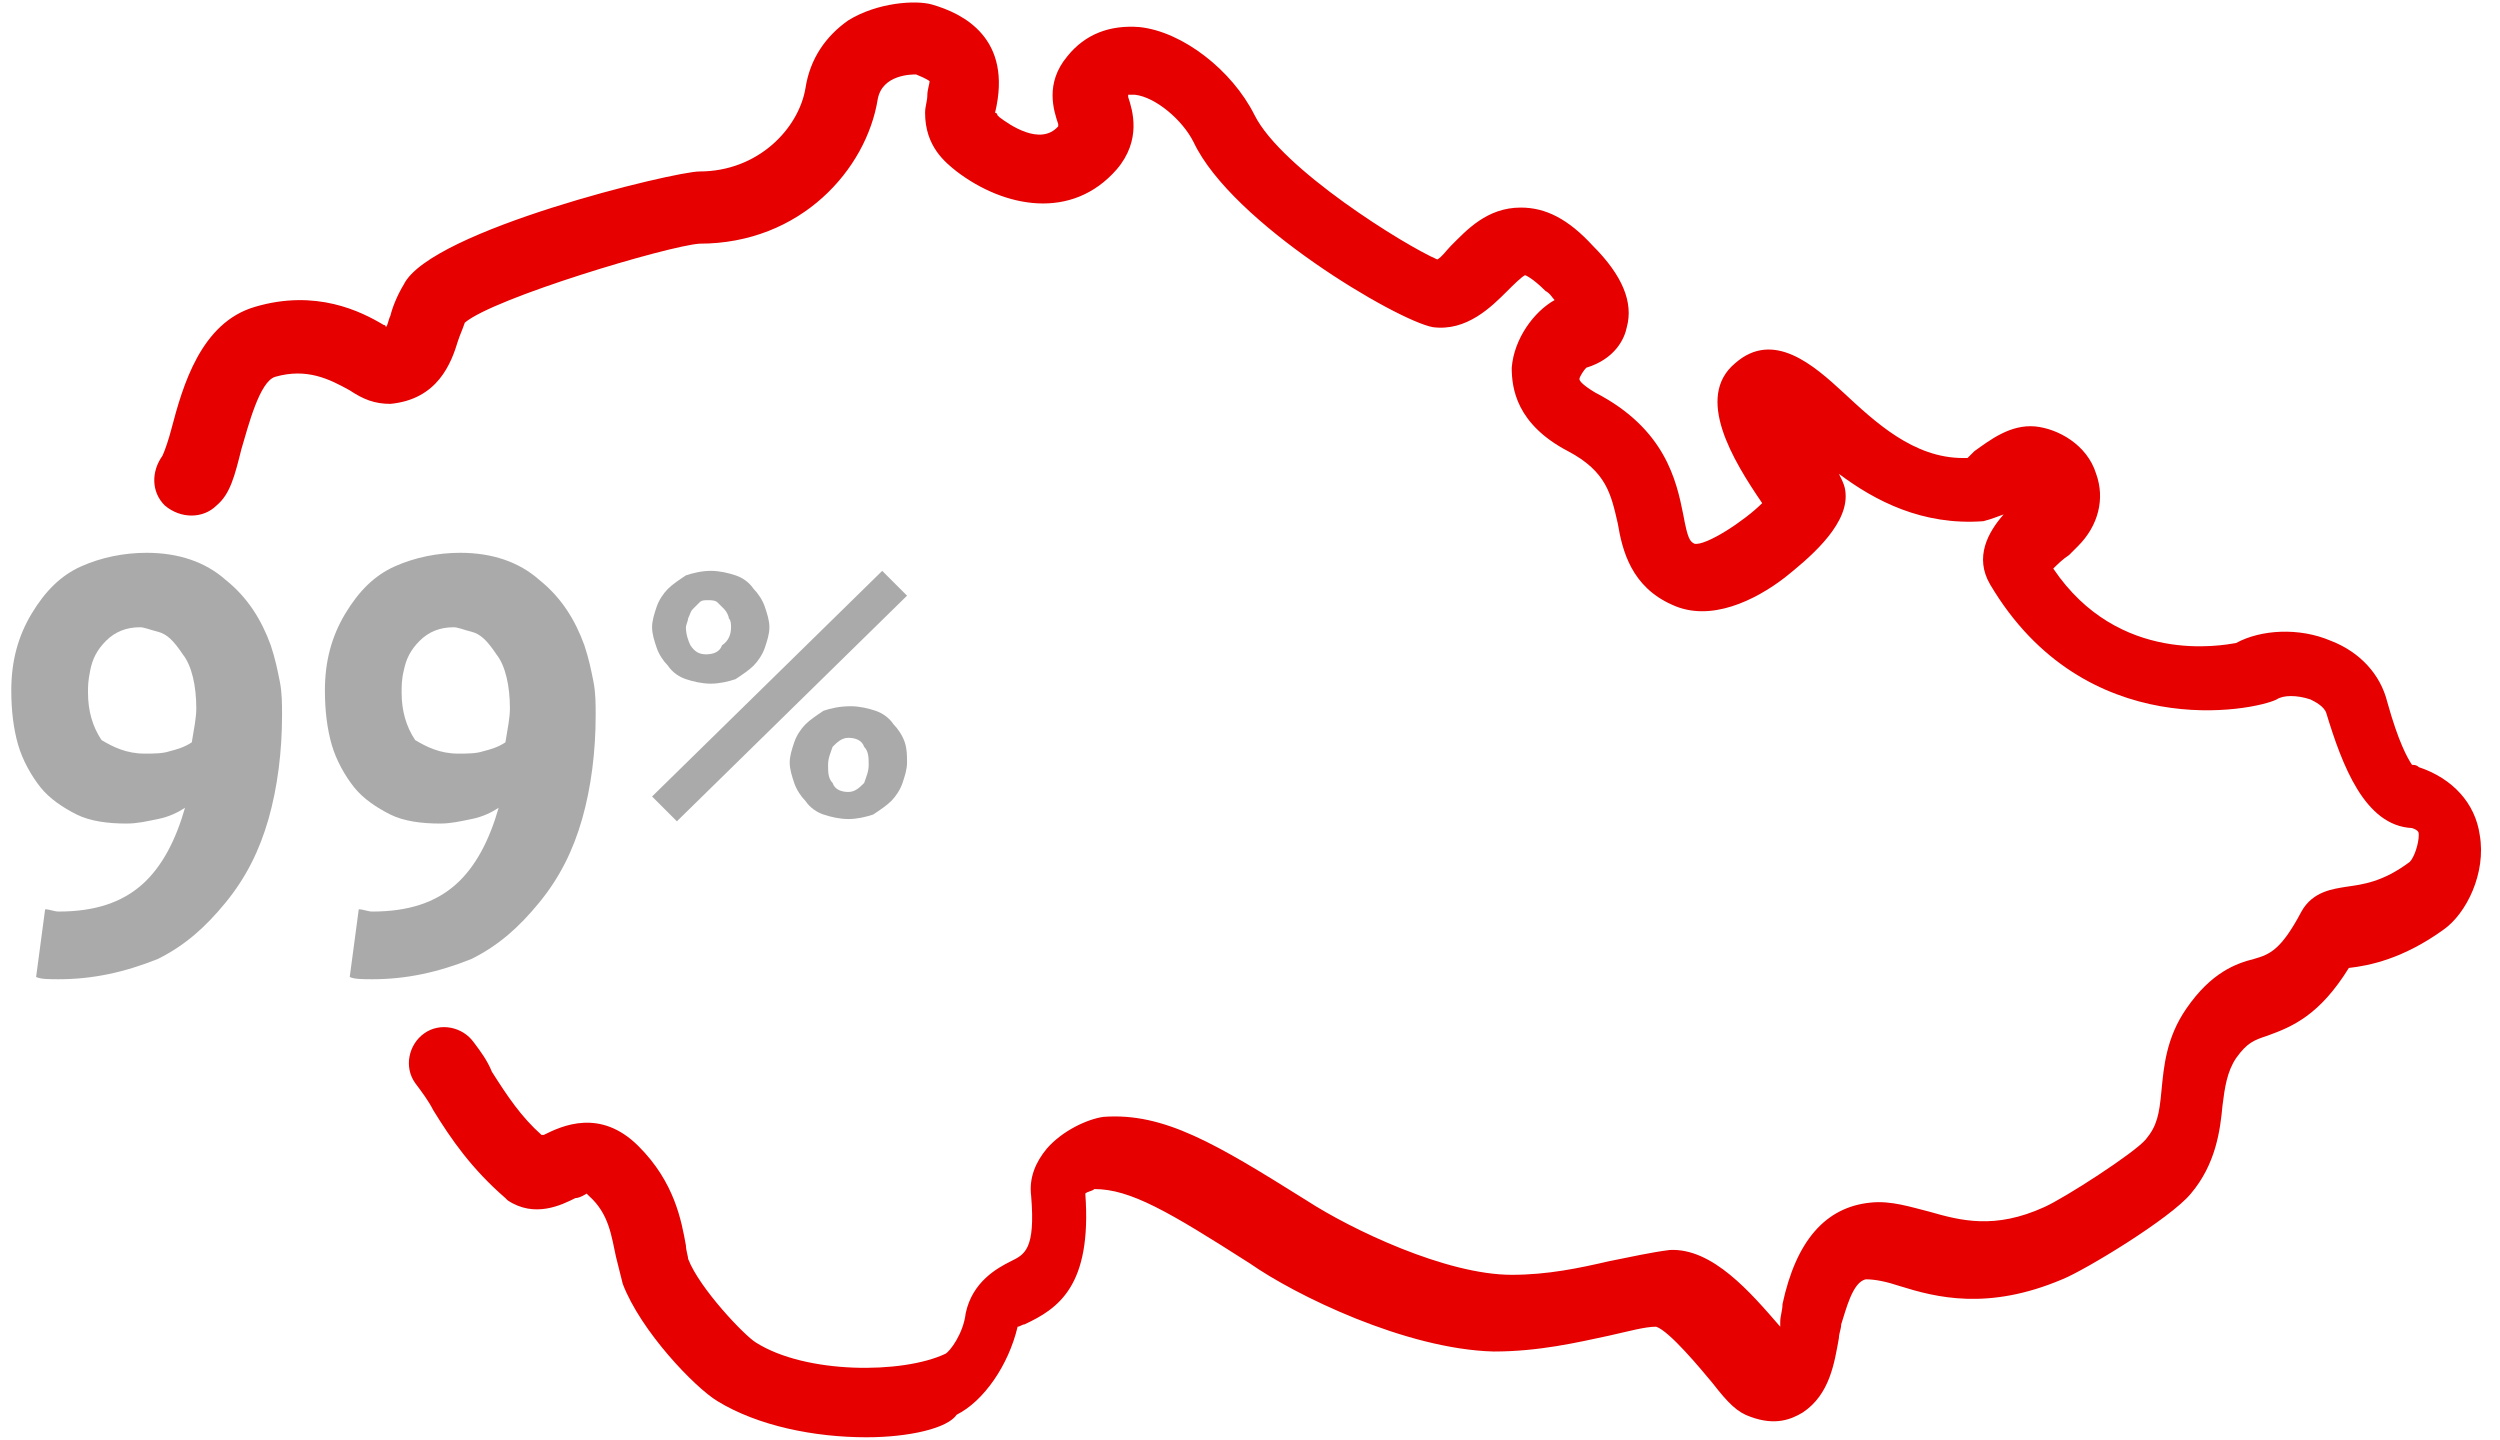
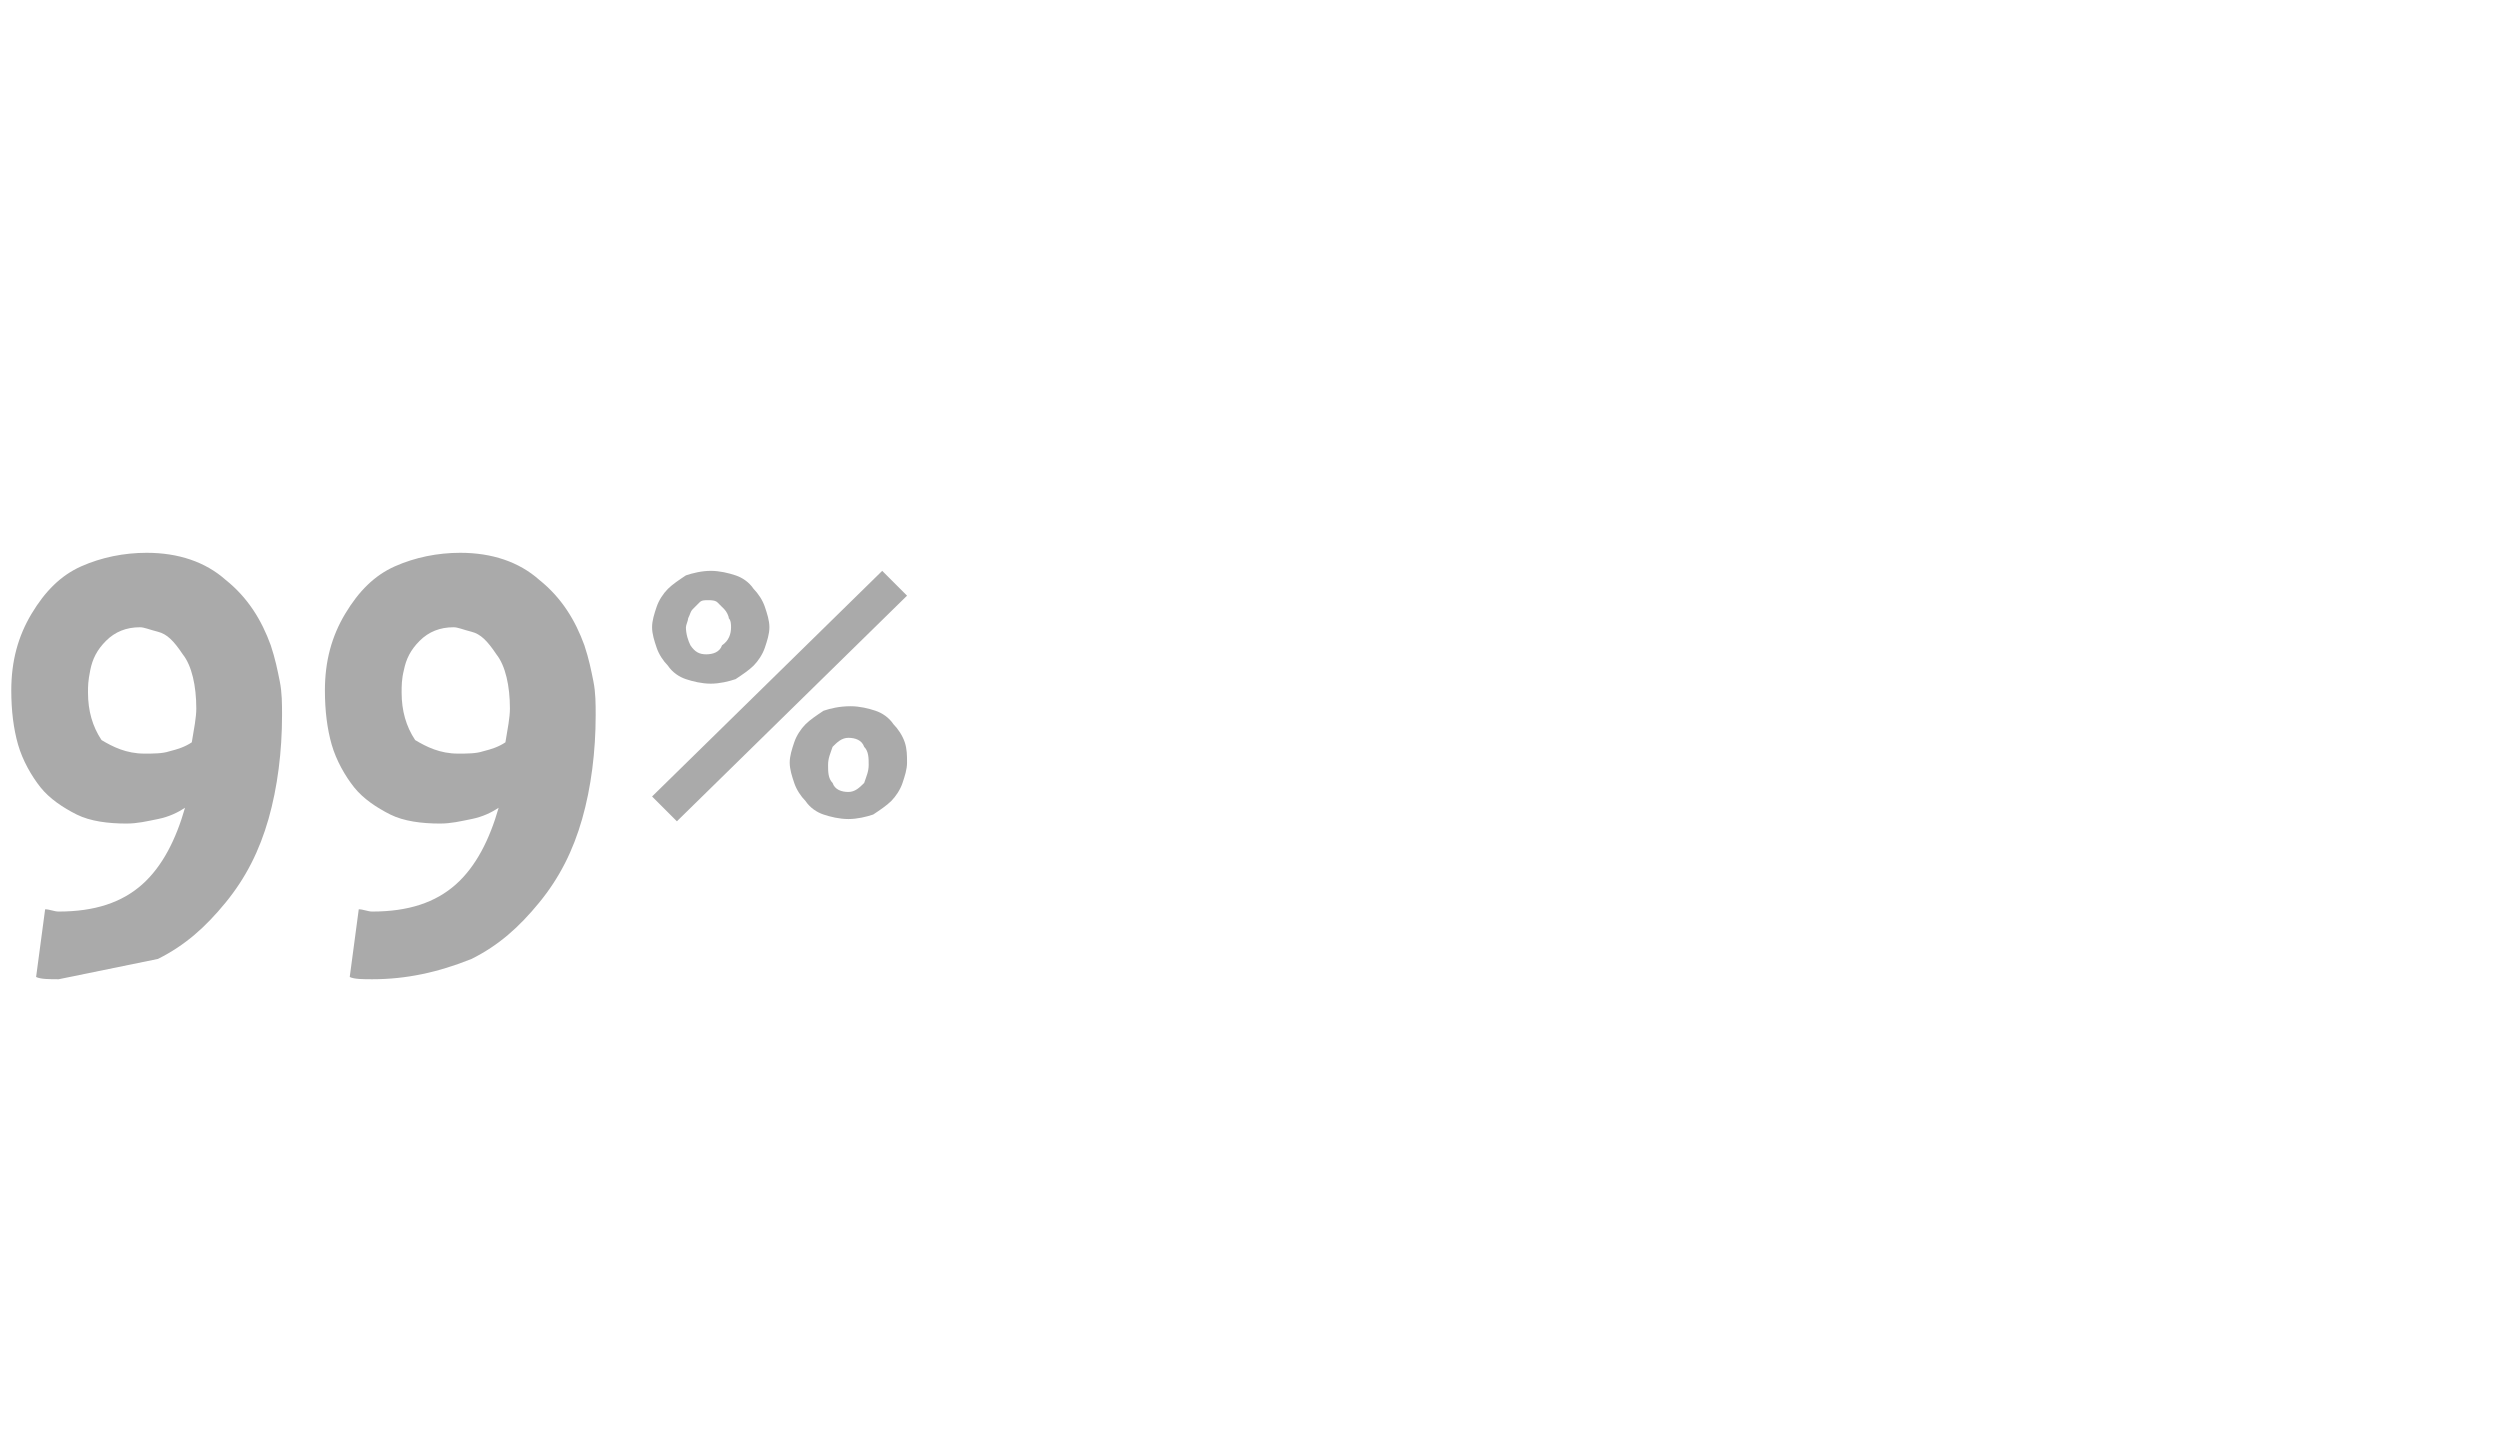
<svg xmlns="http://www.w3.org/2000/svg" version="1.1" x="0" y="0" width="110.8" height="63.8" viewBox="0 0 110.8 63.8" enable-background="new 0 0 110.84 63.8" xml:space="preserve">
-   <path fill="#E60000" d="M38.4 63.7c-2.3 0-4.8-0.5-6.6-1.6 -1-0.6-3.4-3.1-4.2-5.2 -0.1-0.4-0.2-0.8-0.3-1.2 -0.2-0.9-0.3-1.9-1.2-2.7 -0.1-0.1-0.1-0.1-0.1-0.1 0 0-0.3 0.2-0.5 0.2 -0.6 0.3-1.8 0.9-3 0.1 0 0-0.1-0.1-0.1-0.1 -1.5-1.3-2.4-2.6-3.2-3.9 -0.2-0.4-0.5-0.8-0.8-1.2 -0.5-0.7-0.3-1.7 0.4-2.2 0.7-0.5 1.7-0.3 2.2 0.4 0.3 0.4 0.6 0.8 0.8 1.3 0.7 1.1 1.3 2 2.2 2.8 0 0 0.1 0 0.1 0 0.8-0.4 2.5-1.2 4.2 0.5 1.6 1.6 1.9 3.3 2.1 4.4 0 0.2 0.1 0.5 0.1 0.6 0.5 1.3 2.5 3.4 3 3.7 2.2 1.4 6.5 1.4 8.4 0.5 0.2-0.1 0.8-0.9 0.9-1.8 0.3-1.4 1.4-2 2-2.3 0.6-0.3 1.1-0.5 0.9-2.9 -0.1-0.8 0.2-1.5 0.7-2.1 0.7-0.8 1.8-1.3 2.5-1.4 2.7-0.2 5 1.2 9 3.7 2 1.3 6.2 3.3 9.1 3.3 1.6 0 3-0.3 4.3-0.6 1-0.2 1.9-0.4 2.7-0.5 1.9-0.1 3.6 1.9 4.9 3.4 0-0.1 0-0.2 0-0.2 0-0.3 0.1-0.5 0.1-0.8 0.6-2.8 1.9-4.3 3.9-4.5 0.9-0.1 1.8 0.2 2.6 0.4 1.4 0.4 2.9 0.8 5.1-0.2 0.9-0.4 4-2.4 4.5-3 0.5-0.6 0.6-1.1 0.7-2.2 0.1-1 0.2-2.3 1.1-3.6 1.1-1.6 2.2-2 3-2.2 0.7-0.2 1.2-0.4 2.1-2.1 0.5-0.9 1.4-1 2-1.1 0.7-0.1 1.6-0.2 2.8-1.1 0.2-0.2 0.4-0.8 0.4-1.2 0-0.1 0-0.2-0.3-0.3 -2.1-0.1-3.1-2.8-3.8-5.1 -0.1-0.3-0.5-0.5-0.7-0.6 -0.6-0.2-1.2-0.2-1.5 0 -1 0.5-8.5 2-12.7-5.1 -0.7-1.2-0.1-2.3 0.6-3.1 -0.3 0.1-0.5 0.2-0.9 0.3 -2.7 0.2-4.8-0.9-6.4-2.1 0.2 0.4 0.3 0.6 0.3 1 0 1.4-1.7 2.8-2.7 3.6 -1.3 1-3.3 2-5 1.2 -1.8-0.8-2.2-2.4-2.4-3.6 -0.3-1.3-0.5-2.3-2.2-3.2 -2.3-1.2-2.5-2.8-2.5-3.7 0.1-1.3 1-2.5 1.9-3 -0.1-0.1-0.2-0.3-0.4-0.4 -0.6-0.6-0.9-0.7-0.9-0.7 -0.1 0-0.6 0.5-0.8 0.7 -0.7 0.7-1.8 1.8-3.3 1.6 -1.6-0.3-8.9-4.6-10.6-8.2 -0.5-1-1.7-2-2.6-2.1 -0.2 0-0.3 0-0.3 0 0 0 0 0.1 0 0.1 0.2 0.6 0.6 1.9-0.5 3.2 -2 2.3-5 1.7-7.1 0.1 -0.5-0.4-1.4-1.1-1.4-2.6 0-0.3 0.1-0.5 0.1-0.8 0-0.2 0.1-0.5 0.1-0.6l0 0c0 0-0.1-0.1-0.6-0.3 -0.2 0-1.5 0-1.7 1.1 -0.5 3.1-3.4 6.4-7.9 6.4 -1.4 0.1-9.1 2.4-10.4 3.5 -0.1 0.3-0.2 0.5-0.3 0.8 -0.3 1-0.9 2.6-3 2.8 -0.7 0-1.2-0.2-1.8-0.6 -0.9-0.5-1.9-1-3.3-0.6 -0.7 0.2-1.2 2.2-1.5 3.2 -0.3 1.2-0.5 2-1.1 2.5 -0.6 0.6-1.6 0.6-2.3 0 -0.6-0.6-0.6-1.5-0.1-2.2 0.1-0.2 0.3-0.8 0.4-1.2 0.5-1.9 1.3-4.7 3.7-5.4 2.7-0.8 4.7 0.2 5.7 0.8 0 0 0.1 0 0.1 0.1 0.1-0.1 0.1-0.3 0.2-0.5 0.1-0.4 0.3-0.9 0.6-1.4 1.2-2.4 12-5 13.1-5 2.6 0 4.4-1.9 4.7-3.7 0.2-1.3 0.9-2.3 1.9-3 1.3-0.8 3-0.9 3.7-0.7 1.4 0.4 3.6 1.5 2.8 4.8l0 0c0 0 0.1 0 0.1 0.1 0 0 0.1 0.1 0.1 0.1 0.4 0.3 1.8 1.3 2.6 0.4 0 0 0-0.1 0-0.1 -0.2-0.6-0.6-1.8 0.4-3 0.8-1 1.9-1.4 3.2-1.3 1.9 0.2 4.1 1.9 5.1 3.9 1.2 2.4 6.7 5.8 8.1 6.4 0.2-0.1 0.4-0.4 0.6-0.6 0.7-0.7 1.6-1.7 3.1-1.7 1.1 0 2.1 0.5 3.2 1.7 1.3 1.3 1.8 2.5 1.5 3.6 -0.1 0.5-0.5 1.4-1.8 1.8 -0.1 0.1-0.3 0.4-0.3 0.5 0 0.1 0.2 0.3 0.7 0.6 3.1 1.6 3.6 3.9 3.9 5.4 0.2 1.1 0.3 1.2 0.5 1.3 0.5 0.1 2.2-1 3-1.8 -1.3-1.9-3-4.7-1.2-6.2 1.7-1.5 3.5 0.1 4.8 1.3 1.4 1.3 3.1 2.9 5.3 2.9 0.1 0 0.1 0 0.2 0 0.1-0.1 0.2-0.2 0.3-0.3 0.7-0.5 1.6-1.2 2.7-1.1 1 0.1 2.3 0.8 2.7 2.1 0.4 1.1 0.1 2.3-0.8 3.2 -0.1 0.1-0.2 0.2-0.4 0.4 -0.3 0.2-0.5 0.4-0.7 0.6 2.9 4.3 7.5 3.4 8.1 3.3 1.1-0.6 2.8-0.7 4.2-0.1 1.3 0.5 2.2 1.5 2.5 2.7 0.5 1.8 0.9 2.5 1.1 2.8 0.1 0 0.2 0 0.3 0.1 1.5 0.5 2.5 1.6 2.7 3 0.3 1.7-0.6 3.5-1.6 4.2 -1.8 1.3-3.3 1.6-4.2 1.7 -1.3 2.1-2.5 2.6-3.6 3 -0.6 0.2-0.9 0.3-1.4 1 -0.4 0.6-0.5 1.3-0.6 2.1 -0.1 1.1-0.3 2.6-1.4 3.9 -0.9 1.1-4.7 3.4-5.7 3.8 -3.3 1.4-5.6 0.8-7.2 0.3 -0.6-0.2-1.1-0.3-1.5-0.3 -0.6 0.1-0.9 1.4-1.1 2 0 0.2-0.1 0.4-0.1 0.6 -0.2 1.1-0.4 2.5-1.6 3.3 -0.5 0.3-1.2 0.6-2.3 0.2 -0.6-0.2-1-0.6-1.7-1.5 -0.5-0.6-1.9-2.3-2.5-2.5 -0.5 0-1.2 0.2-2.1 0.4 -1.4 0.3-3.1 0.7-5.1 0.7 -3.9-0.1-8.8-2.5-10.8-3.9 -3.6-2.3-5.3-3.3-6.9-3.3 -0.1 0.1-0.3 0.1-0.4 0.2 0.3 4.1-1.2 5.1-2.7 5.8 -0.1 0-0.2 0.1-0.3 0.1 -0.4 1.7-1.5 3.3-2.7 3.9C42 63.3 40.3 63.7 38.4 63.7z" />
  <path fill-rule="evenodd" clip-rule="evenodd" fill="#AAAAAA" d="M34.1 27.8c0 0.3-0.1 0.6-0.2 0.9 -0.1 0.3-0.3 0.6-0.5 0.8 -0.2 0.2-0.5 0.4-0.8 0.6 -0.3 0.1-0.7 0.2-1.1 0.2 -0.4 0-0.8-0.1-1.1-0.2 -0.3-0.1-0.6-0.3-0.8-0.6 -0.2-0.2-0.4-0.5-0.5-0.8 -0.1-0.3-0.2-0.6-0.2-0.9 0-0.3 0.1-0.6 0.2-0.9 0.1-0.3 0.3-0.6 0.5-0.8 0.2-0.2 0.5-0.4 0.8-0.6 0.3-0.1 0.7-0.2 1.1-0.2 0.4 0 0.8 0.1 1.1 0.2 0.3 0.1 0.6 0.3 0.8 0.6 0.2 0.2 0.4 0.5 0.5 0.8C34 27.2 34.1 27.5 34.1 27.8M30 36.4l10.2-10 -1.1-1.1 -10.2 10L30 36.4zM32.4 27.8L32.4 27.8c0-0.1 0-0.3-0.1-0.4 0-0.1-0.1-0.3-0.2-0.4 -0.1-0.1-0.2-0.2-0.3-0.3 -0.1-0.1-0.3-0.1-0.4-0.1 -0.2 0-0.3 0-0.4 0.1 -0.1 0.1-0.2 0.2-0.3 0.3 -0.1 0.1-0.1 0.2-0.2 0.4 0 0.1-0.1 0.3-0.1 0.4 0 0.3 0.1 0.6 0.2 0.8 0.2 0.3 0.4 0.4 0.7 0.4 0.3 0 0.6-0.1 0.7-0.4C32.3 28.4 32.4 28.1 32.4 27.8M40.2 33.8L40.2 33.8c0 0.3-0.1 0.6-0.2 0.9 -0.1 0.3-0.3 0.6-0.5 0.8 -0.2 0.2-0.5 0.4-0.8 0.6 -0.3 0.1-0.7 0.2-1.1 0.2 -0.4 0-0.8-0.1-1.1-0.2 -0.3-0.1-0.6-0.3-0.8-0.6 -0.2-0.2-0.4-0.5-0.5-0.8 -0.1-0.3-0.2-0.6-0.2-0.9 0-0.3 0.1-0.6 0.2-0.9 0.1-0.3 0.3-0.6 0.5-0.8 0.2-0.2 0.5-0.4 0.8-0.6 0.3-0.1 0.7-0.2 1.2-0.2 0.4 0 0.8 0.1 1.1 0.2 0.3 0.1 0.6 0.3 0.8 0.6 0.2 0.2 0.4 0.5 0.5 0.8C40.2 33.2 40.2 33.5 40.2 33.8M38.5 33.9c0 0.3-0.1 0.5-0.2 0.8 -0.2 0.2-0.4 0.4-0.7 0.4 -0.3 0-0.6-0.1-0.7-0.4 -0.2-0.2-0.2-0.5-0.2-0.8 0-0.3 0.1-0.5 0.2-0.8 0.2-0.2 0.4-0.4 0.7-0.4 0.3 0 0.6 0.1 0.7 0.4C38.5 33.3 38.5 33.6 38.5 33.9" />
-   <path fill="#AAAAAA" d="M2.6 43.4c-0.4 0-0.8 0-1-0.1l0.4-3c0.2 0 0.4 0.1 0.6 0.1 1.6 0 2.8-0.4 3.7-1.2 0.9-0.8 1.5-2 1.9-3.4 -0.3 0.2-0.7 0.4-1.2 0.5 -0.5 0.1-0.9 0.2-1.4 0.2 -0.8 0-1.6-0.1-2.2-0.4 -0.6-0.3-1.2-0.7-1.6-1.2 -0.4-0.5-0.8-1.2-1-1.9 -0.2-0.7-0.3-1.5-0.3-2.4 0-1.3 0.3-2.4 0.9-3.4 0.6-1 1.3-1.7 2.2-2.1 0.9-0.4 1.9-0.6 2.9-0.6 1.4 0 2.6 0.4 3.5 1.2 1 0.8 1.6 1.8 2 2.9 0.2 0.6 0.3 1.1 0.4 1.6 0.1 0.5 0.1 1 0.1 1.5 0 1.6-0.2 3.2-0.6 4.6 -0.4 1.4-1 2.6-1.9 3.7s-1.8 1.9-3 2.5C5.5 43.1 4.1 43.4 2.6 43.4zM6.4 33.4c0.4 0 0.8 0 1.1-0.1 0.4-0.1 0.7-0.2 1-0.4 0.1-0.6 0.2-1.1 0.2-1.5 0-1-0.2-1.9-0.6-2.4 -0.4-0.6-0.7-0.9-1.1-1 -0.4-0.1-0.6-0.2-0.8-0.2 -0.6 0-1.1 0.2-1.5 0.6 -0.4 0.4-0.6 0.8-0.7 1.3s-0.1 0.7-0.1 1c0 0.8 0.2 1.5 0.6 2.1C5 33.1 5.6 33.4 6.4 33.4z" />
+   <path fill="#AAAAAA" d="M2.6 43.4c-0.4 0-0.8 0-1-0.1l0.4-3c0.2 0 0.4 0.1 0.6 0.1 1.6 0 2.8-0.4 3.7-1.2 0.9-0.8 1.5-2 1.9-3.4 -0.3 0.2-0.7 0.4-1.2 0.5 -0.5 0.1-0.9 0.2-1.4 0.2 -0.8 0-1.6-0.1-2.2-0.4 -0.6-0.3-1.2-0.7-1.6-1.2 -0.4-0.5-0.8-1.2-1-1.9 -0.2-0.7-0.3-1.5-0.3-2.4 0-1.3 0.3-2.4 0.9-3.4 0.6-1 1.3-1.7 2.2-2.1 0.9-0.4 1.9-0.6 2.9-0.6 1.4 0 2.6 0.4 3.5 1.2 1 0.8 1.6 1.8 2 2.9 0.2 0.6 0.3 1.1 0.4 1.6 0.1 0.5 0.1 1 0.1 1.5 0 1.6-0.2 3.2-0.6 4.6 -0.4 1.4-1 2.6-1.9 3.7s-1.8 1.9-3 2.5zM6.4 33.4c0.4 0 0.8 0 1.1-0.1 0.4-0.1 0.7-0.2 1-0.4 0.1-0.6 0.2-1.1 0.2-1.5 0-1-0.2-1.9-0.6-2.4 -0.4-0.6-0.7-0.9-1.1-1 -0.4-0.1-0.6-0.2-0.8-0.2 -0.6 0-1.1 0.2-1.5 0.6 -0.4 0.4-0.6 0.8-0.7 1.3s-0.1 0.7-0.1 1c0 0.8 0.2 1.5 0.6 2.1C5 33.1 5.6 33.4 6.4 33.4z" />
  <path fill="#AAAAAA" d="M16.5 43.4c-0.4 0-0.8 0-1-0.1l0.4-3c0.2 0 0.4 0.1 0.6 0.1 1.6 0 2.8-0.4 3.7-1.2 0.9-0.8 1.5-2 1.9-3.4 -0.3 0.2-0.7 0.4-1.2 0.5 -0.5 0.1-0.9 0.2-1.4 0.2 -0.8 0-1.6-0.1-2.2-0.4 -0.6-0.3-1.2-0.7-1.6-1.2 -0.4-0.5-0.8-1.2-1-1.9 -0.2-0.7-0.3-1.5-0.3-2.4 0-1.3 0.3-2.4 0.9-3.4 0.6-1 1.3-1.7 2.2-2.1 0.9-0.4 1.9-0.6 2.9-0.6 1.4 0 2.6 0.4 3.5 1.2 1 0.8 1.6 1.8 2 2.9 0.2 0.6 0.3 1.1 0.4 1.6 0.1 0.5 0.1 1 0.1 1.5 0 1.6-0.2 3.2-0.6 4.6 -0.4 1.4-1 2.6-1.9 3.7s-1.8 1.9-3 2.5C19.4 43.1 18 43.4 16.5 43.4zM20.3 33.4c0.4 0 0.8 0 1.1-0.1 0.4-0.1 0.7-0.2 1-0.4 0.1-0.6 0.2-1.1 0.2-1.5 0-1-0.2-1.9-0.6-2.4 -0.4-0.6-0.7-0.9-1.1-1 -0.4-0.1-0.6-0.2-0.8-0.2 -0.6 0-1.1 0.2-1.5 0.6 -0.4 0.4-0.6 0.8-0.7 1.3 -0.1 0.4-0.1 0.7-0.1 1 0 0.8 0.2 1.5 0.6 2.1C18.9 33.1 19.5 33.4 20.3 33.4z" />
</svg>